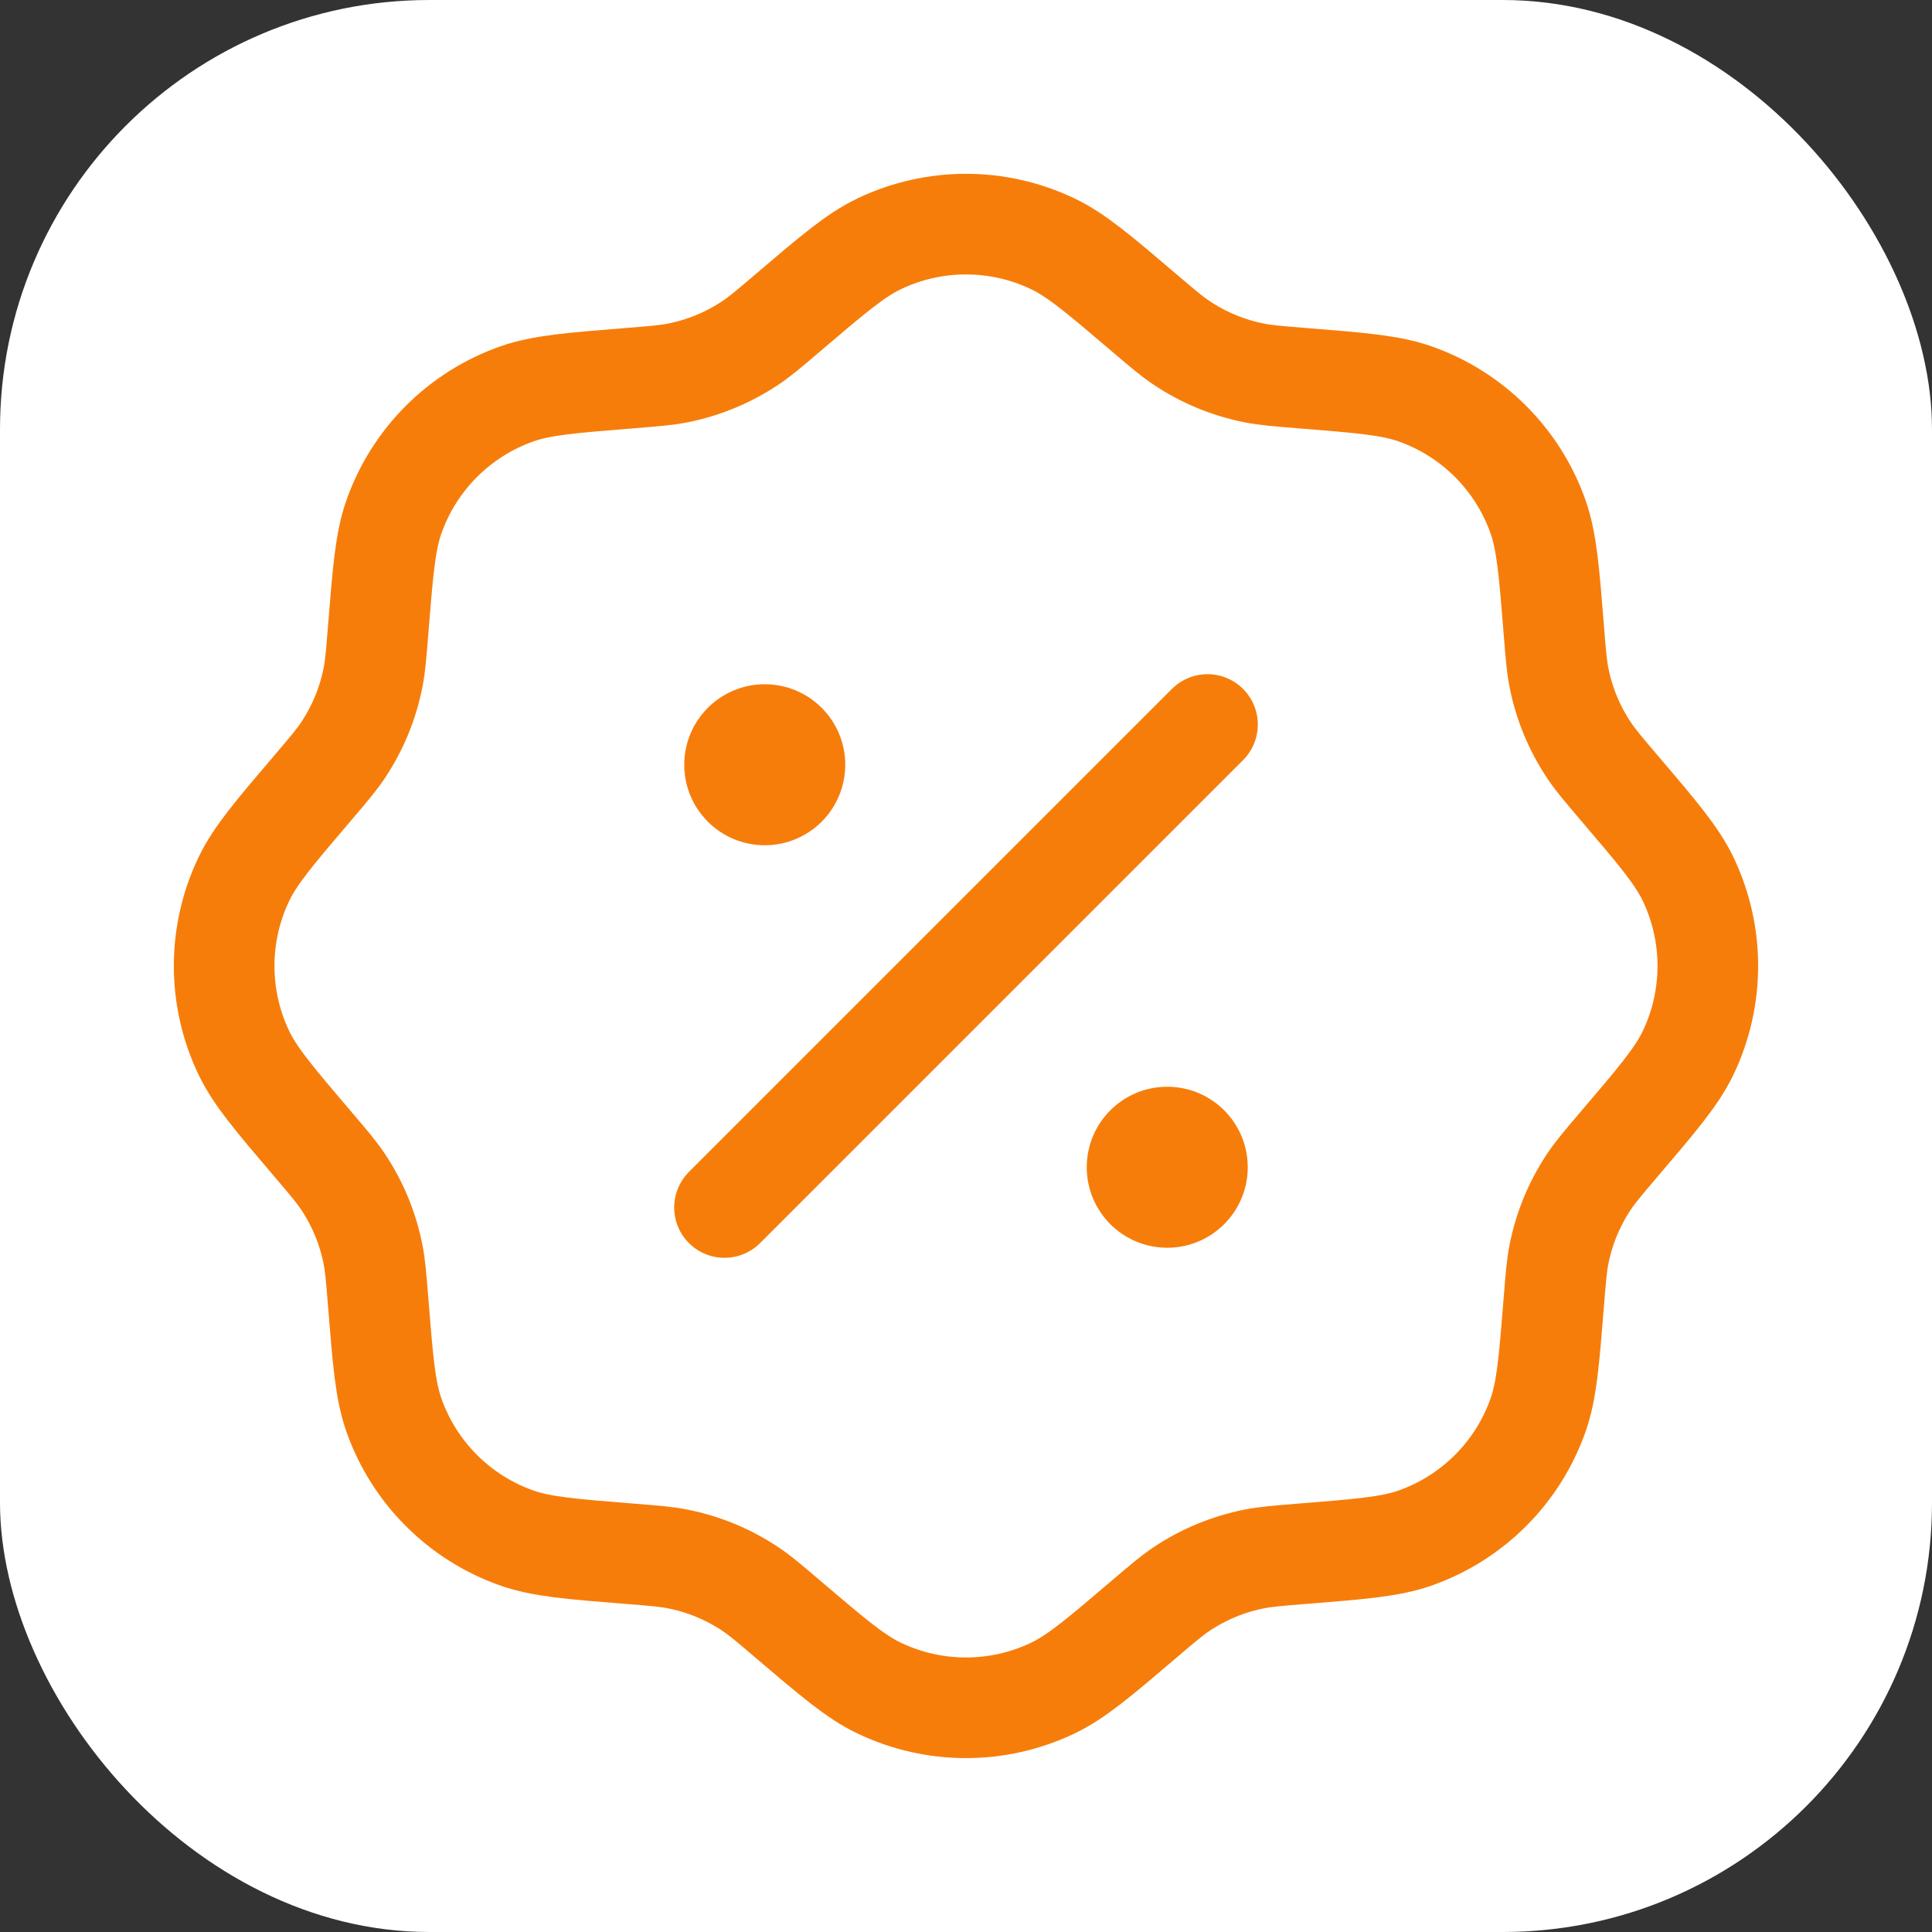
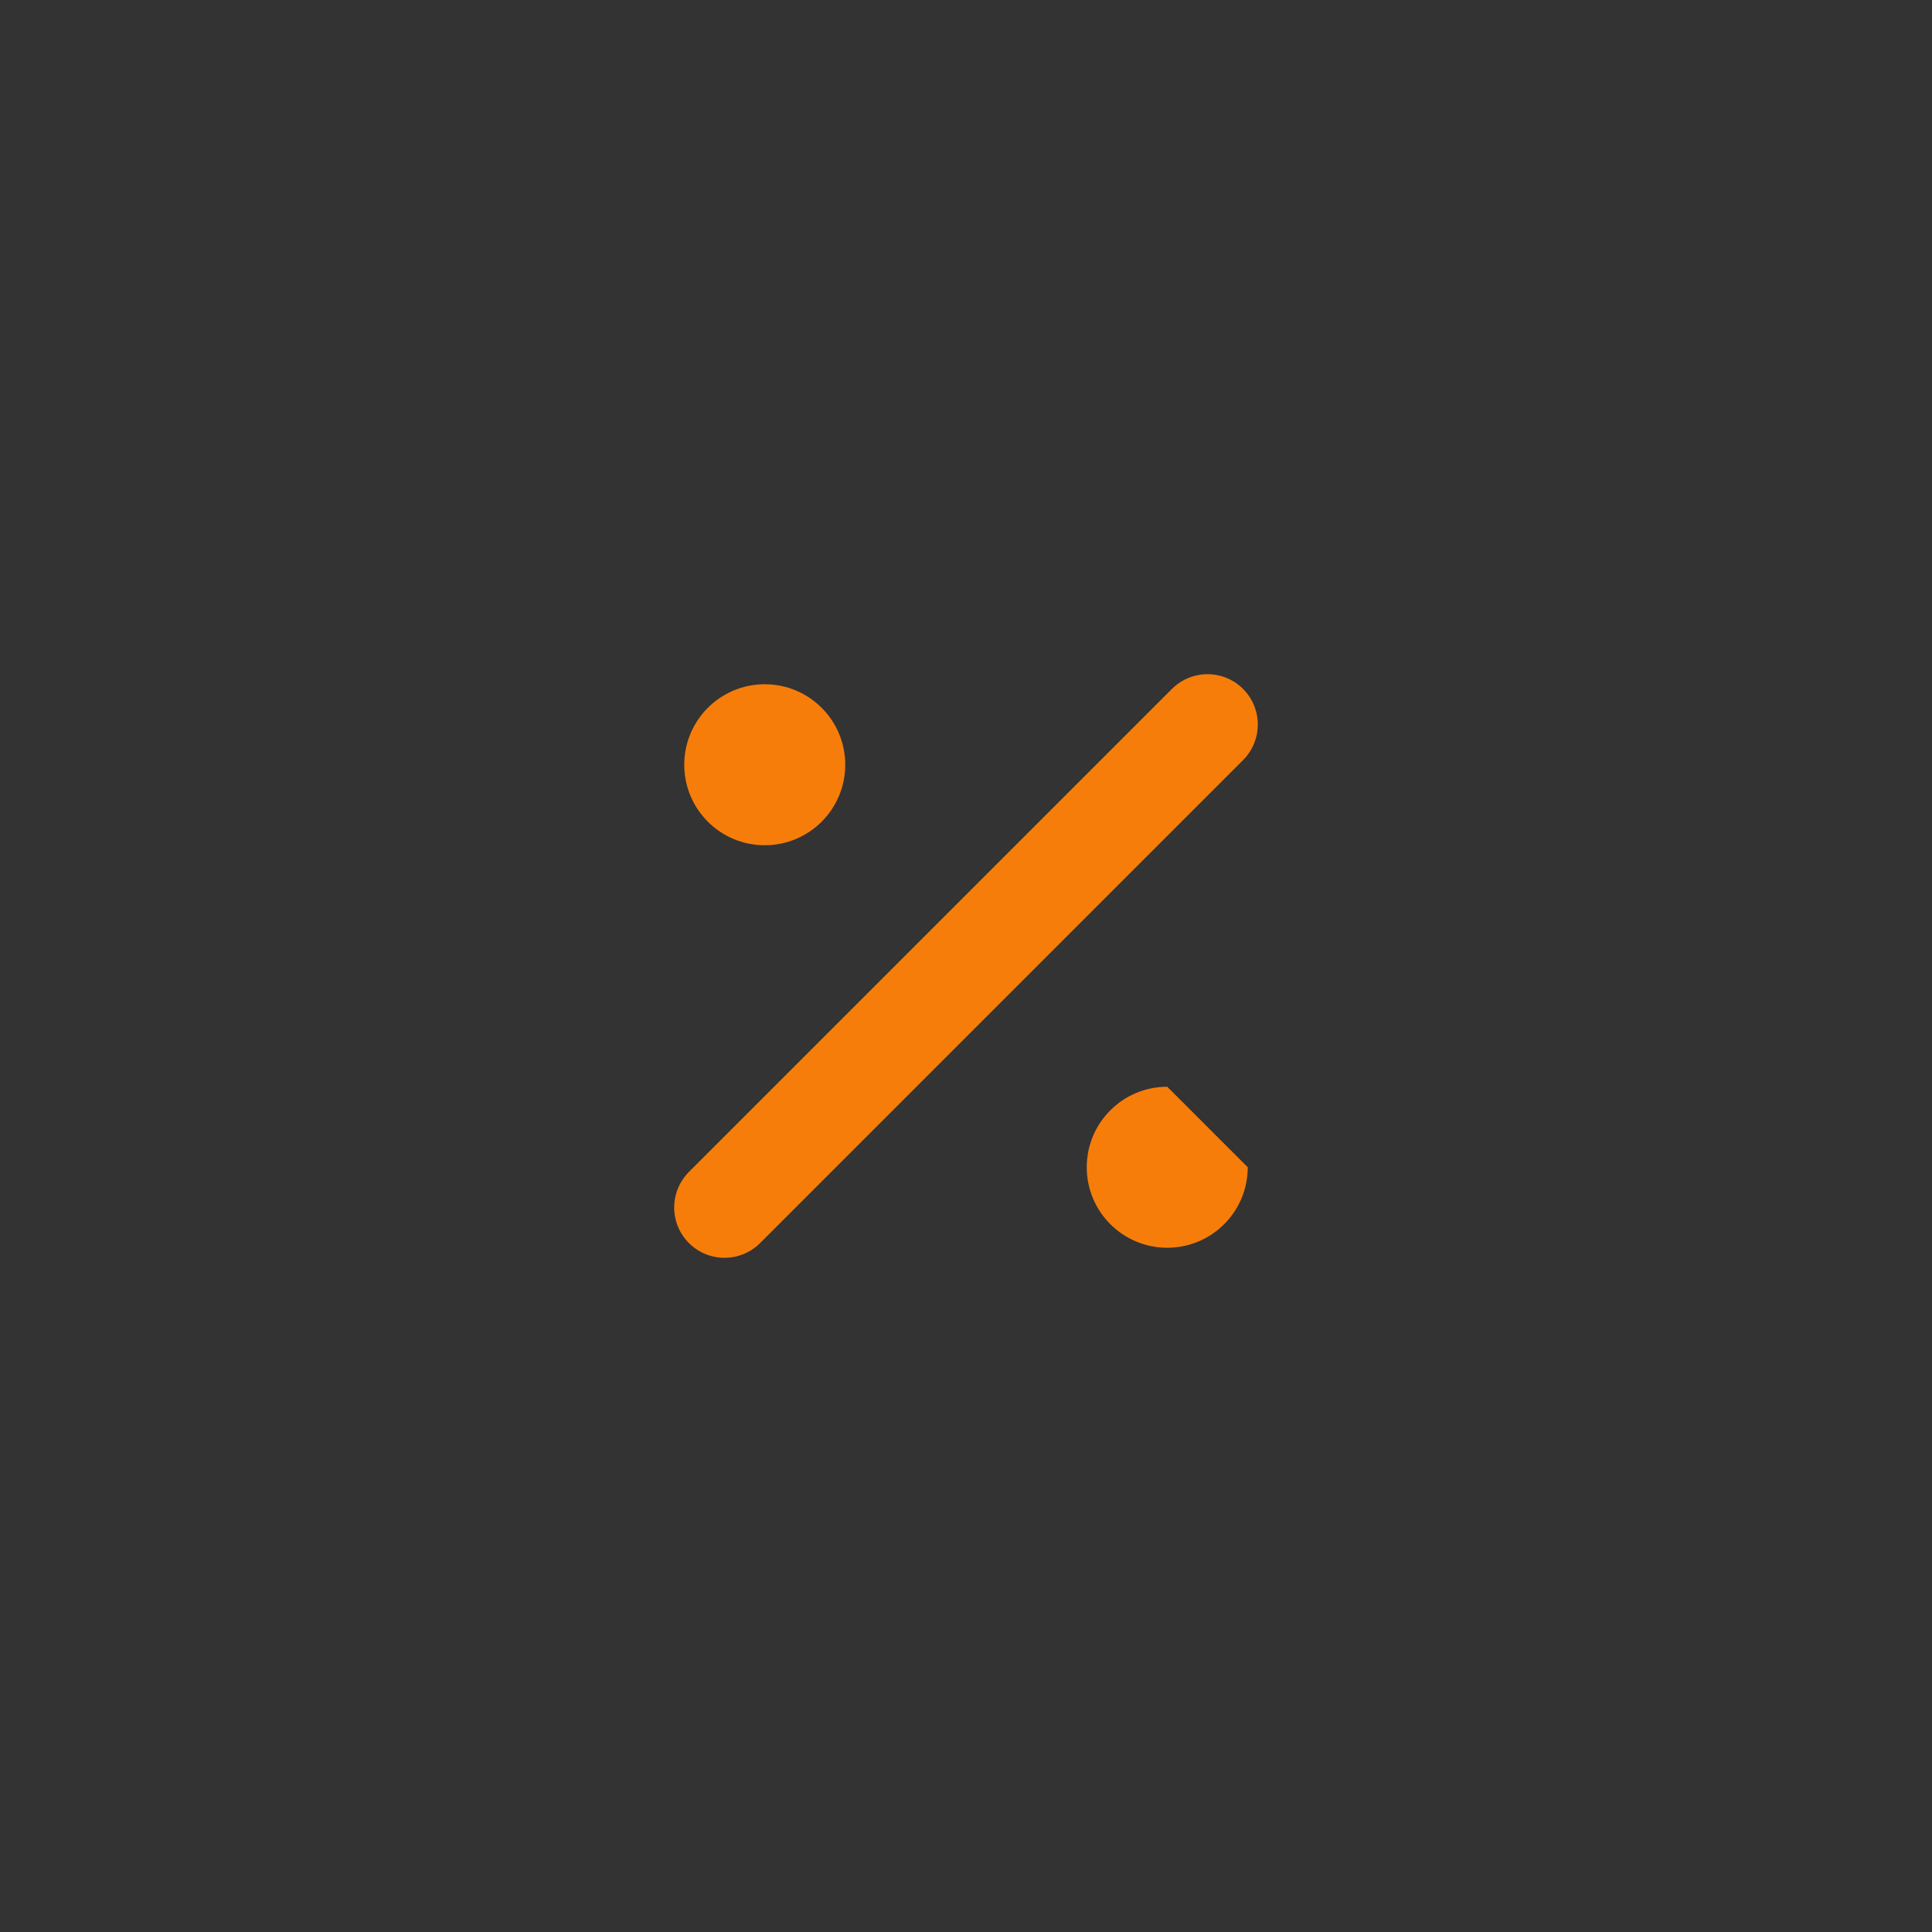
<svg xmlns="http://www.w3.org/2000/svg" width="72" height="72" viewBox="0 0 72 72" fill="none">
  <rect x="0" y="0" width="72" height="72" fill="#333333" stroke="none" />
-   <rect width="72" height="72" rx="16" fill="white" />
-   <path d="M29.343 11.671C31.035 10.229 31.881 9.508 32.765 9.086C34.811 8.108 37.188 8.108 39.234 9.086C40.118 9.508 40.964 10.229 42.656 11.671C43.329 12.245 43.665 12.531 44.025 12.772C44.849 13.325 45.775 13.708 46.748 13.9C47.173 13.984 47.613 14.019 48.495 14.09C50.711 14.267 51.819 14.355 52.743 14.681C54.88 15.436 56.562 17.118 57.317 19.255C57.643 20.18 57.731 21.287 57.908 23.503C57.979 24.385 58.014 24.826 58.098 25.25C58.29 26.223 58.673 27.149 59.226 27.973C59.467 28.333 59.754 28.669 60.327 29.343C61.769 31.034 62.49 31.88 62.913 32.764C63.89 34.81 63.89 37.187 62.913 39.233C62.49 40.117 61.769 40.963 60.327 42.655C59.754 43.328 59.467 43.664 59.226 44.024C58.673 44.848 58.29 45.774 58.098 46.747C58.014 47.172 57.979 47.613 57.908 48.494C57.731 50.71 57.643 51.818 57.317 52.742C56.562 54.879 54.88 56.561 52.743 57.316C51.819 57.642 50.711 57.73 48.495 57.907C47.613 57.978 47.173 58.013 46.748 58.097C45.775 58.289 44.849 58.672 44.025 59.225C43.665 59.466 43.329 59.752 42.656 60.326C40.964 61.768 40.118 62.489 39.234 62.911C37.188 63.889 34.811 63.889 32.765 62.911C31.881 62.489 31.035 61.768 29.343 60.326C28.67 59.752 28.334 59.466 27.974 59.225C27.15 58.672 26.224 58.289 25.251 58.097C24.826 58.013 24.386 57.978 23.504 57.907C21.288 57.73 20.18 57.642 19.256 57.316C17.119 56.561 15.437 54.879 14.682 52.742C14.356 51.818 14.268 50.71 14.091 48.494C14.02 47.613 13.985 47.172 13.901 46.747C13.709 45.774 13.326 44.848 12.773 44.024C12.532 43.664 12.245 43.328 11.672 42.655C10.23 40.963 9.509 40.117 9.087 39.233C8.109 37.187 8.109 34.81 9.087 32.764C9.509 31.88 10.23 31.034 11.672 29.343C12.245 28.669 12.532 28.333 12.773 27.973C13.326 27.149 13.709 26.223 13.901 25.25C13.985 24.826 14.02 24.385 14.091 23.503C14.268 21.287 14.356 20.18 14.682 19.255C15.437 17.118 17.119 15.436 19.256 14.681C20.18 14.355 21.288 14.267 23.504 14.09C24.386 14.019 24.826 13.984 25.251 13.9C26.224 13.708 27.15 13.325 27.974 12.772C28.334 12.531 28.67 12.245 29.343 11.671Z" stroke="#F77D0A" stroke-width="3.75" />
  <path d="M27 45L45 27" stroke="#F77D0A" stroke-width="3.75" stroke-linecap="round" />
-   <path d="M46.5 43.5C46.5 45.157 45.157 46.5 43.5 46.5C41.843 46.5 40.5 45.157 40.5 43.5C40.5 41.843 41.843 40.5 43.5 40.5C45.157 40.5 46.5 41.843 46.5 43.5Z" fill="#F77D0A" />
+   <path d="M46.5 43.5C46.5 45.157 45.157 46.5 43.5 46.5C41.843 46.5 40.5 45.157 40.5 43.5C40.5 41.843 41.843 40.5 43.5 40.5Z" fill="#F77D0A" />
  <path d="M31.5 28.5C31.5 30.157 30.157 31.5 28.5 31.5C26.843 31.5 25.5 30.157 25.5 28.5C25.5 26.843 26.843 25.5 28.5 25.5C30.157 25.5 31.5 26.843 31.5 28.5Z" fill="#F77D0A" />
</svg>